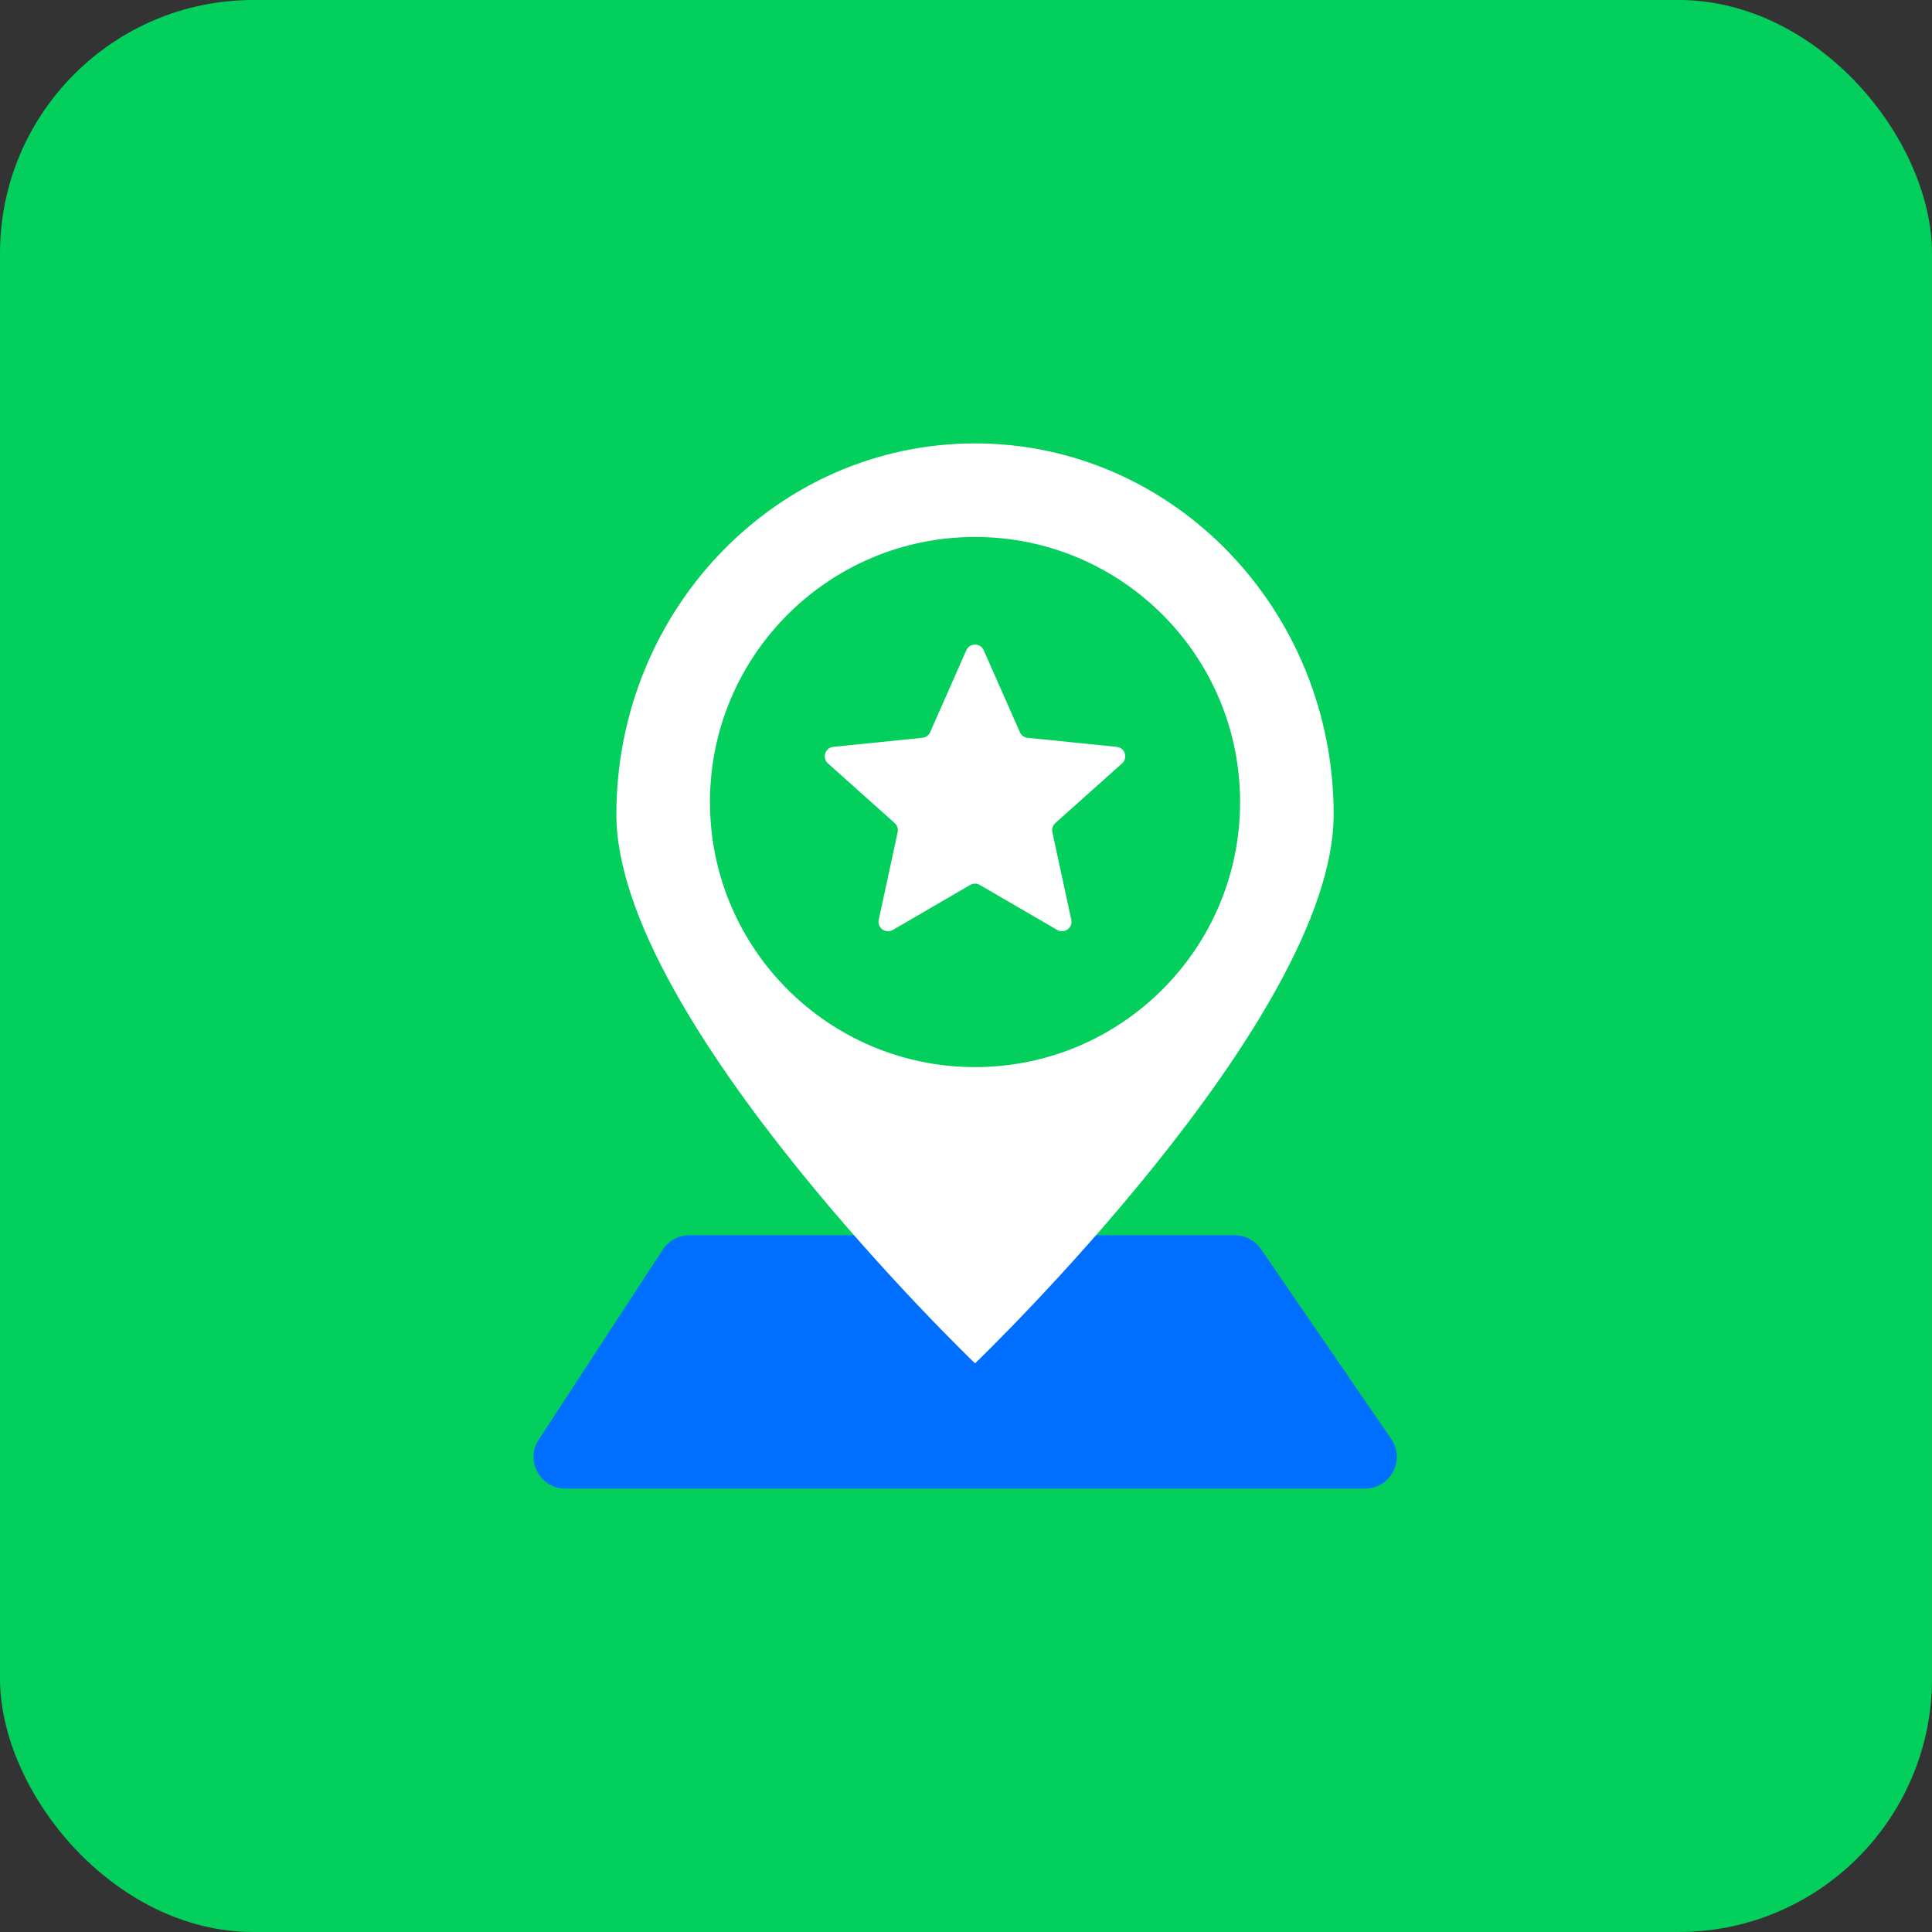
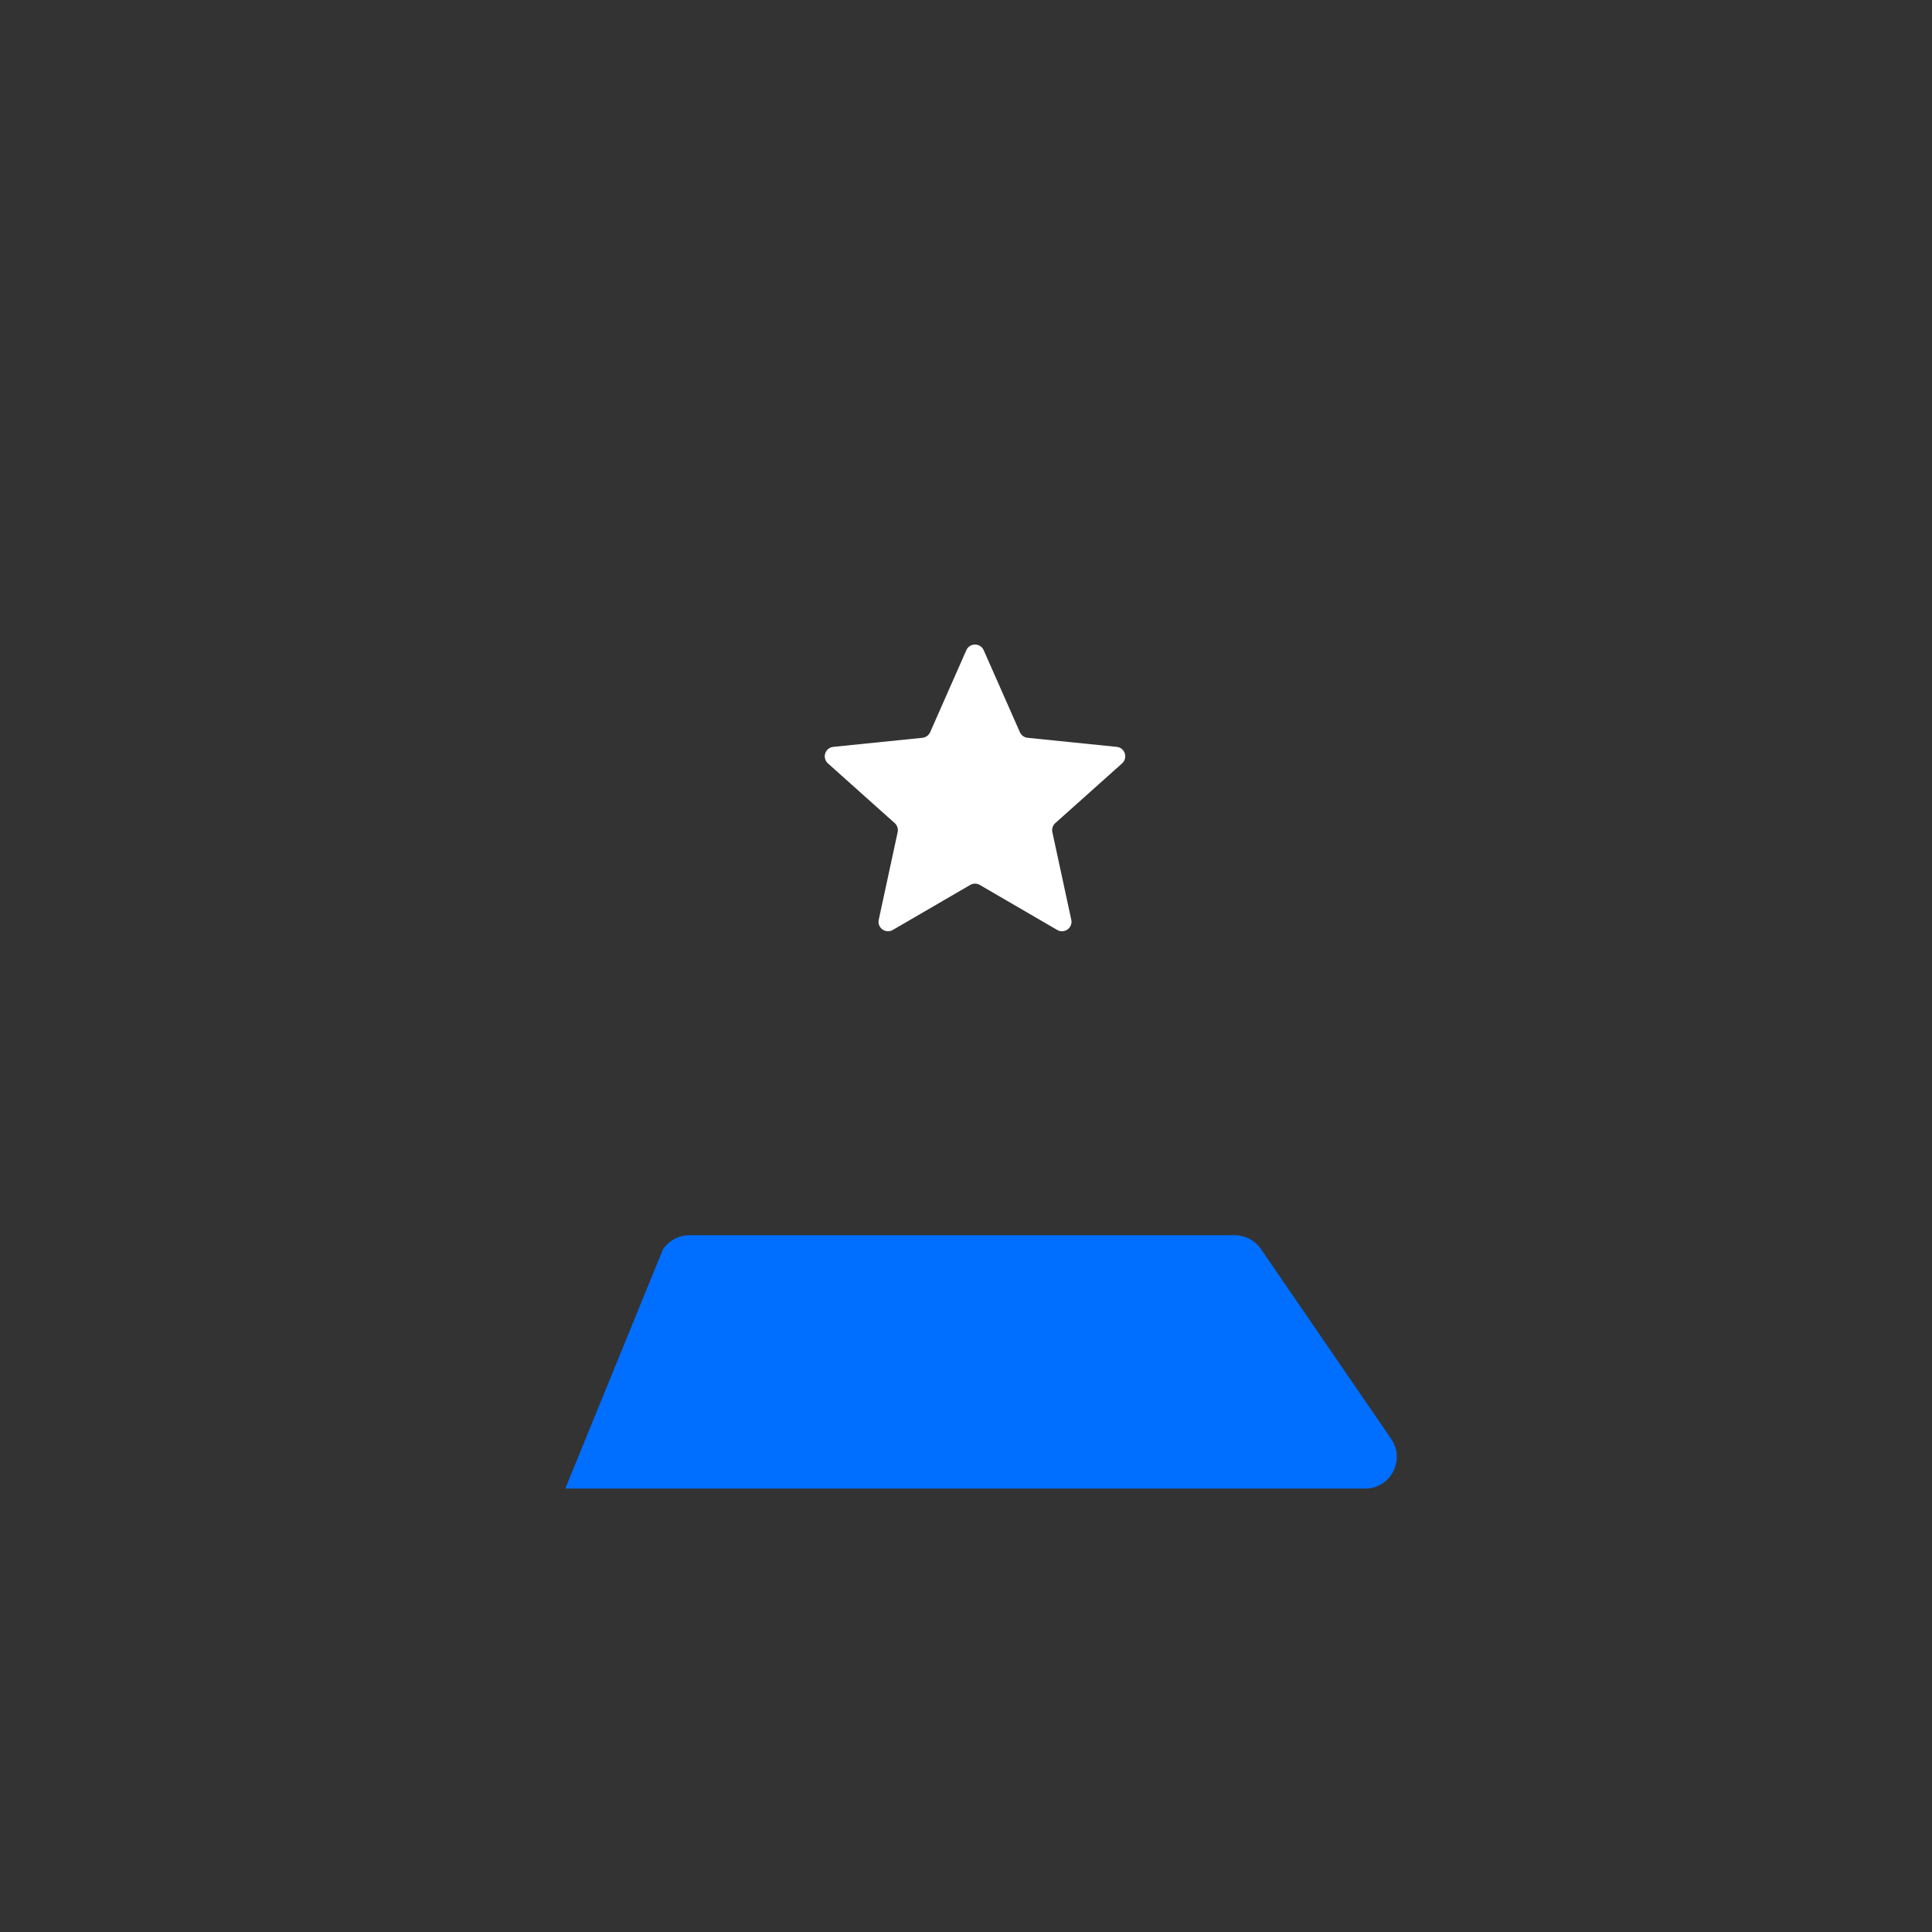
<svg xmlns="http://www.w3.org/2000/svg" width="61" height="61" viewBox="0 0 61 61" fill="none">
  <rect x="0" y="0" width="61" height="61" fill="#333333" stroke="none" />
-   <rect width="61" height="61" rx="8" fill="#03CF5D" />
-   <path d="M20.929 39.453C21.114 39.17 21.429 39 21.767 39H38.987C39.316 39 39.625 39.163 39.811 39.434L43.926 45.434C44.381 46.098 43.906 47 43.102 47H17.848C17.053 47 16.576 46.118 17.01 45.453L20.929 39.453Z" fill="#006EFF" />
-   <path d="M42.108 25.72C42.108 32.193 30.785 43.046 30.785 43.046C30.785 43.046 19.461 32.193 19.461 25.72C19.461 19.247 24.531 14 30.785 14C37.038 14 42.108 19.247 42.108 25.72Z" fill="white" />
-   <circle cx="30.785" cy="25.323" r="8.369" fill="#03CF5D" />
+   <path d="M20.929 39.453C21.114 39.17 21.429 39 21.767 39H38.987C39.316 39 39.625 39.163 39.811 39.434L43.926 45.434C44.381 46.098 43.906 47 43.102 47H17.848L20.929 39.453Z" fill="#006EFF" />
  <path d="M30.51 20.53C30.615 20.291 30.954 20.291 31.059 20.53L32.201 23.117C32.244 23.216 32.337 23.284 32.445 23.295L35.258 23.581C35.518 23.607 35.622 23.929 35.428 24.103L33.32 25.988C33.239 26.06 33.204 26.17 33.227 26.275L33.824 29.04C33.879 29.294 33.605 29.493 33.38 29.362L30.935 27.94C30.842 27.886 30.727 27.886 30.634 27.94L28.189 29.362C27.964 29.493 27.69 29.294 27.745 29.04L28.342 26.275C28.365 26.17 28.33 26.06 28.249 25.988L26.141 24.103C25.947 23.929 26.051 23.607 26.311 23.581L29.124 23.295C29.232 23.284 29.325 23.216 29.369 23.117L30.51 20.53Z" fill="white" />
</svg>